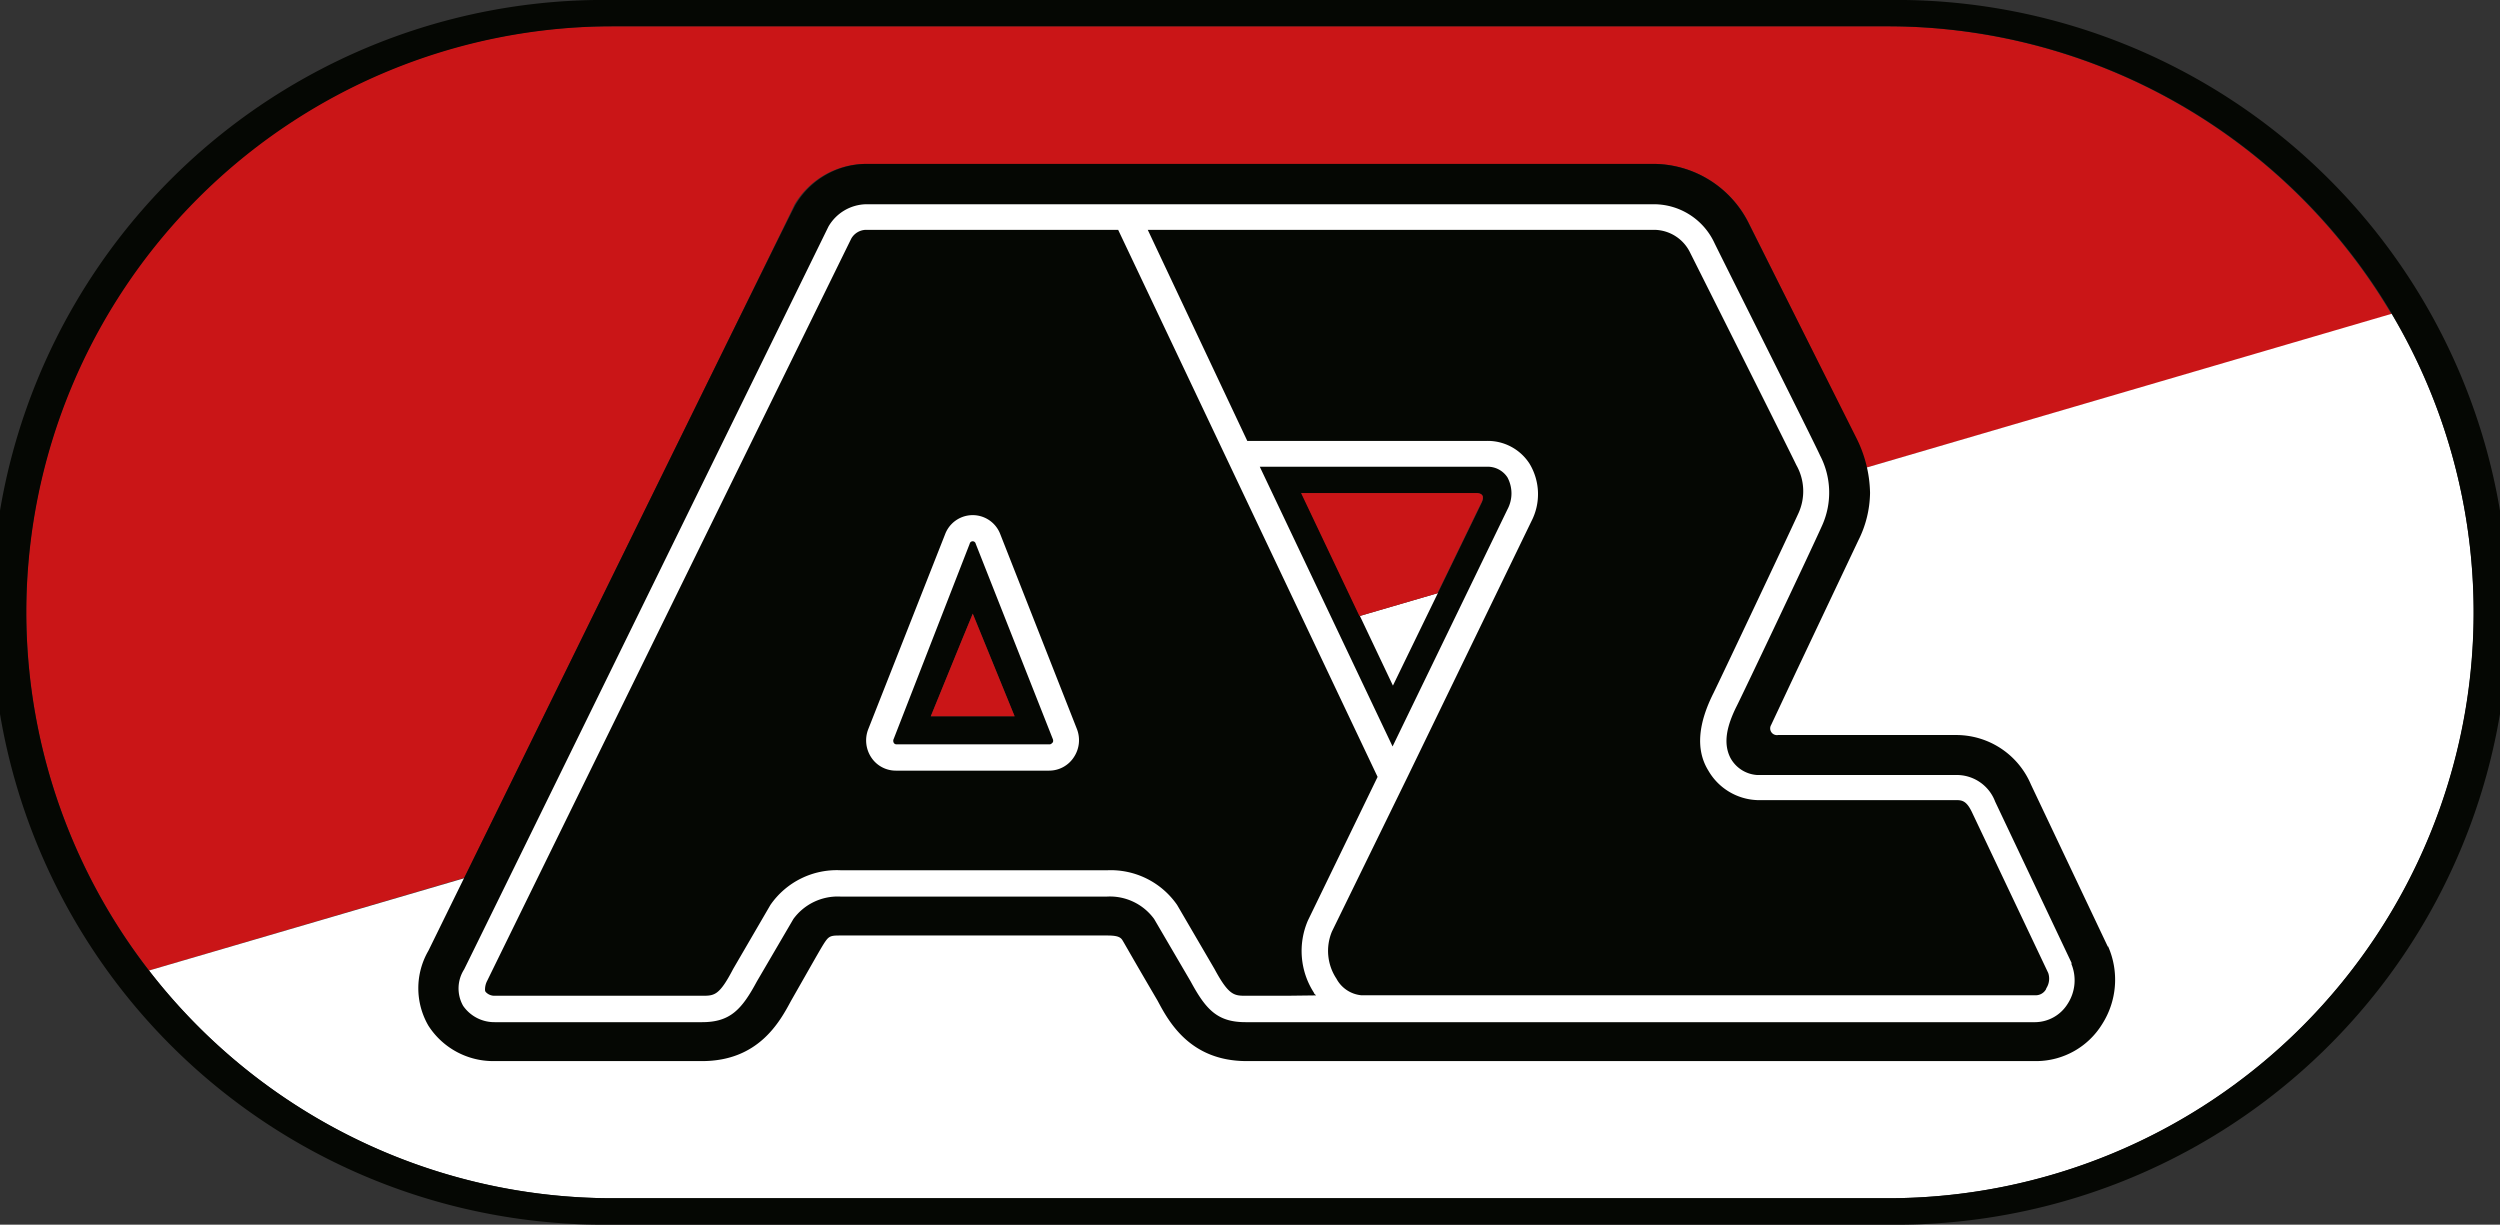
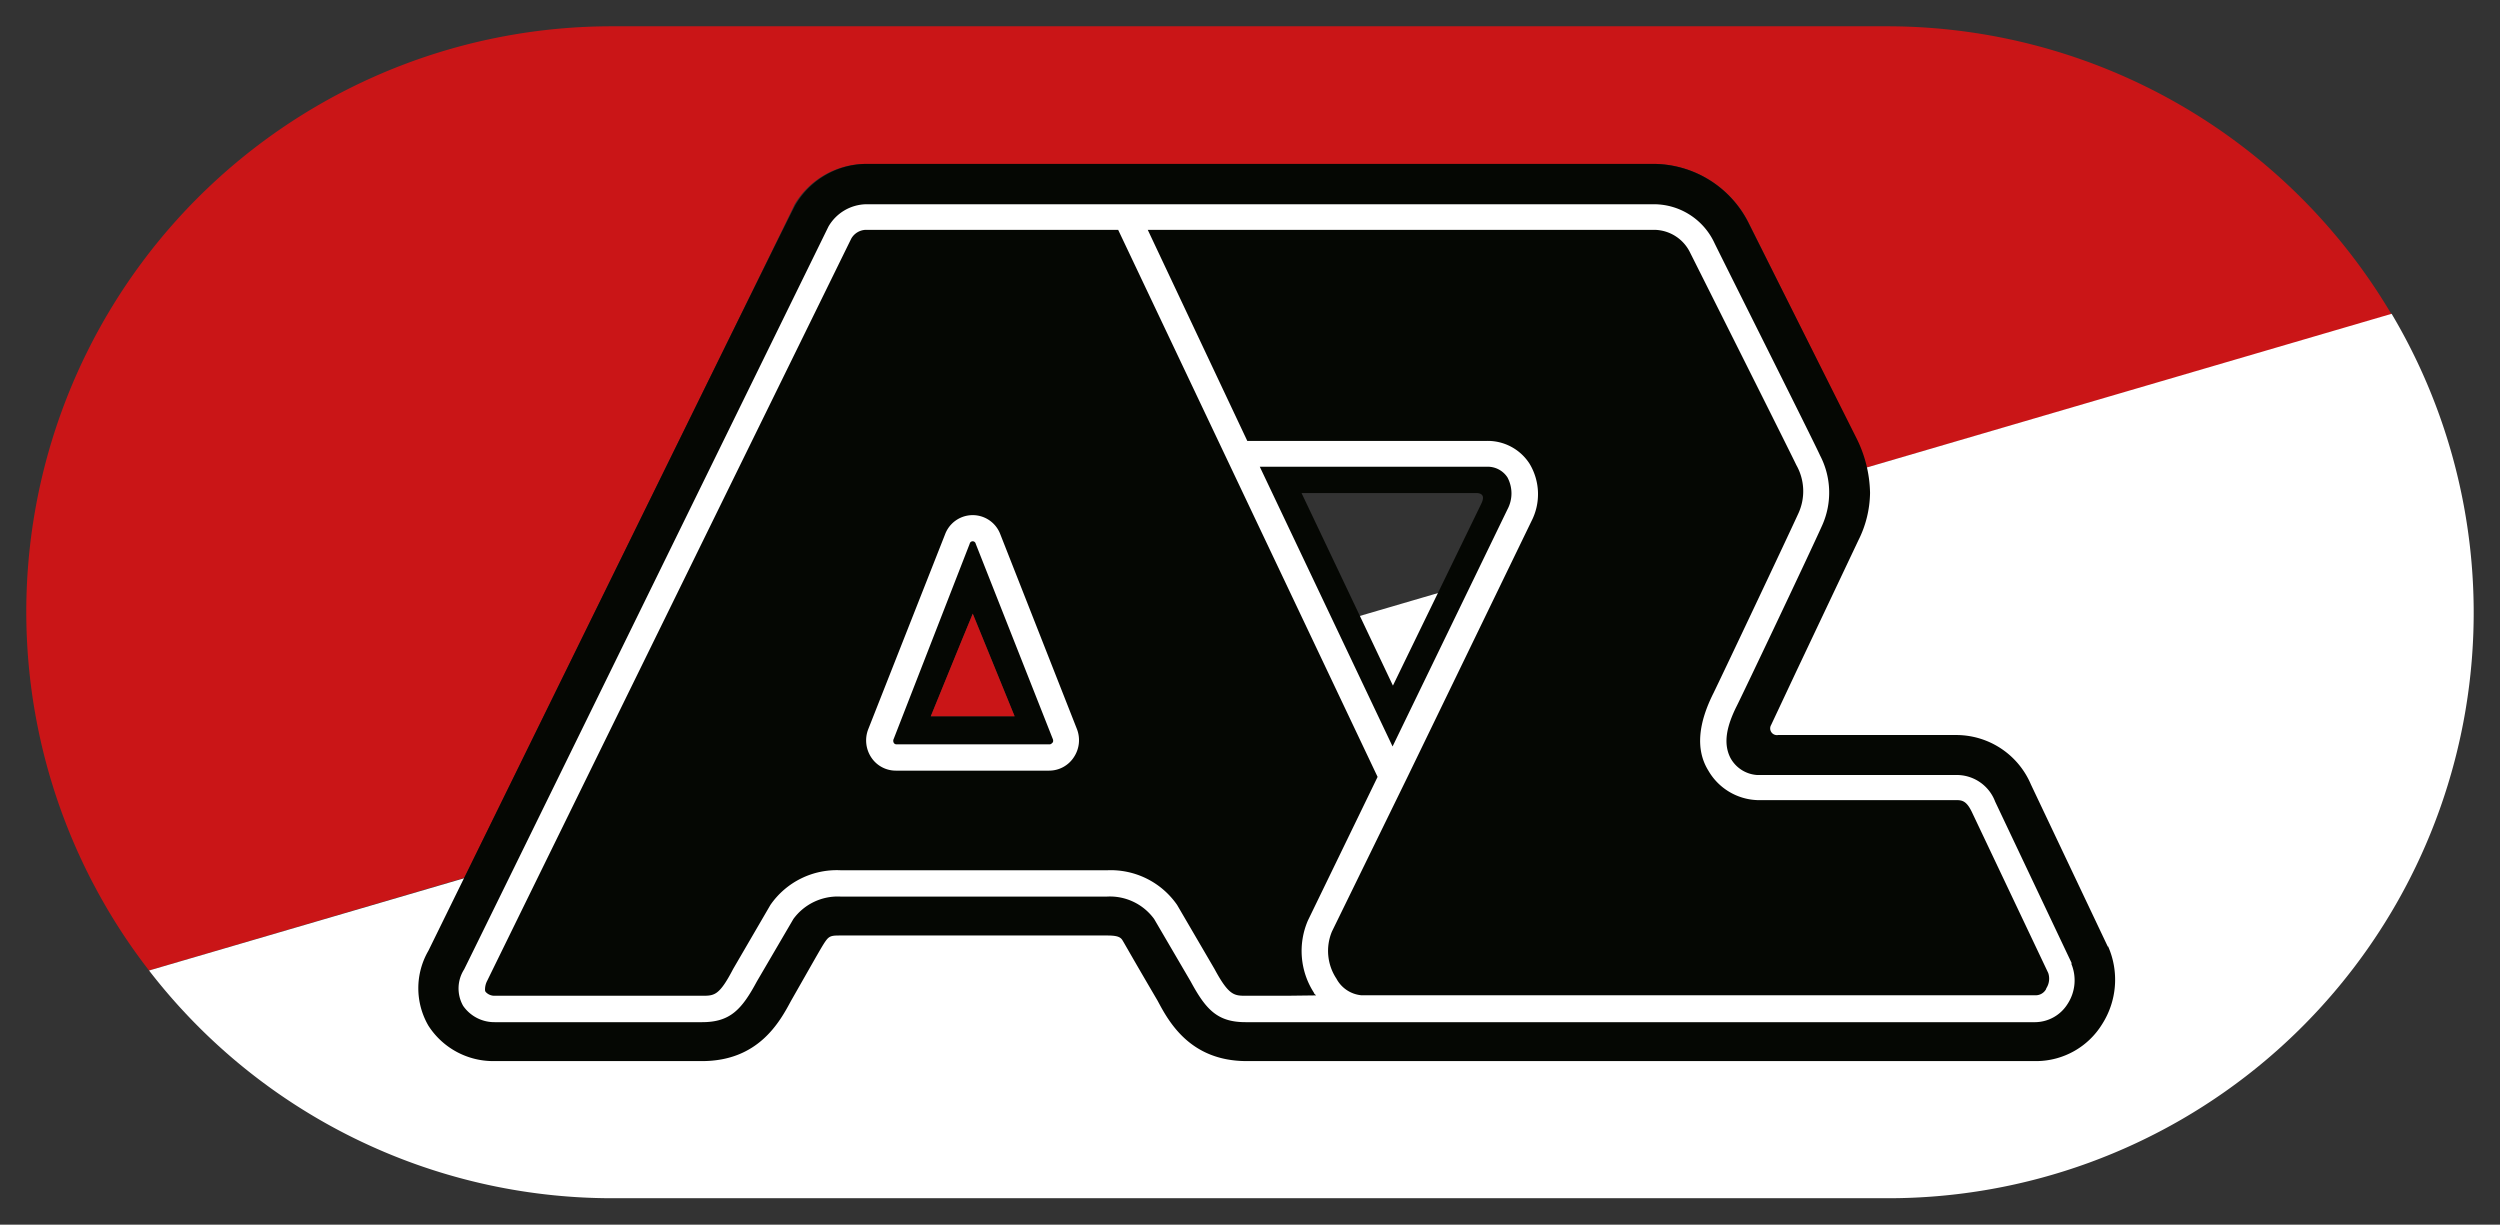
<svg xmlns="http://www.w3.org/2000/svg" id="Layer_1" data-name="Layer 1" viewBox="0 0 212 103.85">
  <rect x="0" y="0" width="212" height="103.85" fill="#333333" stroke="none" />
  <defs>
    <style>.cls-1{fill:#ca1517;}.cls-2{fill:#fff;}.cls-3{fill:#050703;}.cls-4{fill:none;}</style>
  </defs>
  <path class="cls-1" d="M78.12,19.46h66.8a9.06,9.06,0,0,1,8.1,5.12l9.09,18.26a13.86,13.86,0,0,1,.82,2.39l44.55-13A49.69,49.69,0,0,0,164.74,7.79H56.6A49.65,49.65,0,0,0,17.31,87.86L44.05,80c7.79-15.86,28-57,28-57.1A7.05,7.05,0,0,1,78.12,19.46Z" transform="translate(-4.67 -5.56)" />
  <path class="cls-2" d="M56.6,107.17H164.74a49.65,49.65,0,0,0,42.74-75L17.31,87.86A49.62,49.62,0,0,0,56.6,107.17" transform="translate(-4.67 -5.56)" />
-   <path class="cls-3" d="M6.9,57.49A49.76,49.76,0,0,1,56.6,7.79H164.74a49.69,49.69,0,1,1,0,99.38H56.6A49.75,49.75,0,0,1,6.9,57.49M56.6,5.56a51.93,51.93,0,1,0,0,103.85H164.74a51.93,51.93,0,1,0,0-103.85Z" transform="translate(-4.67 -5.56)" />
  <path class="cls-3" d="M130.29,48.26c-.15.32-4.64,9.55-7.5,15.44-2.26-4.77-5.94-12.53-7.75-16.33h14.79c.81,0,.61.57.46.89M83.6,66.3c.76-1.84,2.43-5.93,3.56-8.7l3.55,8.7Zm99.81,19.53-6.52-13.75a6.88,6.88,0,0,0-6.36-4.19H155.45a.57.57,0,0,1-.59-.85l2.1-4.47,5.29-11.17a9.19,9.19,0,0,0,1-4.05,10.77,10.77,0,0,0-1.1-4.53L153,24.58a9.06,9.06,0,0,0-8.1-5.12H78.12a7.05,7.05,0,0,0-6,3.47C72,23,41,86.18,41,86.18h0a6.33,6.33,0,0,0,0,6.36,6.53,6.53,0,0,0,5.54,3H64.21c4.79,0,6.59-3.34,7.54-5.11,2.4-4.21,2.7-4.77,3-5.16s.57-.38,1.3-.38H98.54c.73,0,1.11.08,1.3.38s.56,1,3,5.16c.94,1.77,2.75,5.11,7.54,5.11h67a6.58,6.58,0,0,0,5.55-3.13,7,7,0,0,0,.51-6.59" transform="translate(-4.67 -5.56)" />
  <path class="cls-2" d="M93.9,68.54a.25.25,0,0,1-.22.14h-13a.26.26,0,0,1-.22-.13.37.37,0,0,1,0-.34L86.9,51.67a.26.26,0,0,1,.51,0l6.53,16.54a.38.38,0,0,1,0,.33M89.49,50.85a2.5,2.5,0,0,0-4.67,0L78.3,67.39a2.61,2.61,0,0,0,.24,2.38,2.49,2.49,0,0,0,2.1,1.14h13a2.5,2.5,0,0,0,2.1-1.15A2.6,2.6,0,0,0,96,67.4Zm88.68,38.6a1,1,0,0,1-.89.51c-1,0-20.24,0-57.16,0v0A2.68,2.68,0,0,1,118,88.55a4.26,4.26,0,0,1-.38-4L124,71.5l0,0v0l10.53-21.73a5,5,0,0,0-.15-4.88,4.21,4.21,0,0,0-3.65-1.94H110.44L102,25.05h42.95A3.42,3.42,0,0,1,148,27c2.93,5.83,8.58,17.11,9,18a4.5,4.5,0,0,1,.18,4.08c-1,2.19-6.59,14-7.21,15.26-1.25,2.49-1.56,4.75-.43,6.57a5,5,0,0,0,4.16,2.5l16.86,0c.5,0,.87.07,1.32,1l6.48,13.66a1.5,1.5,0,0,1-.16,1.29M111.5,45.14h19.23a2,2,0,0,1,1.77.9,2.87,2.87,0,0,1,0,2.72l-9.74,20.1ZM113.8,90h-3.46c-1,0-1.46,0-2.68-2.27l-3.17-5.43a6.84,6.84,0,0,0-5.95-2.94H76a6.84,6.84,0,0,0-6,2.94l-3.16,5.43C65.66,90,65.24,90,64.21,90l-17.57,0a1,1,0,0,1-.79-.33.33.33,0,0,1-.05-.19A1.61,1.61,0,0,1,46,88.7c1-2.06,29.64-60.43,30.86-62.91a1.47,1.47,0,0,1,1.24-.74H99.49l22,46.39-5.91,12.18a6.52,6.52,0,0,0,.51,6.12c0,.08.12.15.18.23Zm66.56-2.74-6.5-13.72a3.48,3.48,0,0,0-3.33-2.26l-16.86,0a2.78,2.78,0,0,1-2.26-1.45c-.61-1.2-.36-2.61.53-4.39.63-1.25,6.28-13.15,7.26-15.35a6.8,6.8,0,0,0-.19-5.91c-.53-1.19-8.68-17.42-9-18.11a5.67,5.67,0,0,0-5.07-3.19H78.12a3.78,3.78,0,0,0-3.19,1.88c-.35.71-29.87,60.94-30.9,63a3,3,0,0,0-.09,3.09,3.22,3.22,0,0,0,2.69,1.39l17.58,0c2.38,0,3.36-1.07,4.64-3.45l3.1-5.3a4.66,4.66,0,0,1,4-1.9H98.54a4.64,4.64,0,0,1,4,1.9l3.1,5.3c1.29,2.38,2.26,3.45,4.65,3.45h3.46c41.06,0,62.43,0,63.52,0a3.28,3.28,0,0,0,2.74-1.56,3.66,3.66,0,0,0,.3-3.41" transform="translate(-4.67 -5.56)" />
  <path class="cls-4" d="M122.79,63.7c1.14-2.34,2.53-5.21,3.81-7.83L120,57.8C121,59.93,122,62,122.79,63.7Z" transform="translate(-4.67 -5.56)" />
-   <path class="cls-1" d="M129.83,47.37H115c1.17,2.45,3.11,6.55,4.95,10.43l6.61-1.93,3.69-7.61C130.44,47.94,130.64,47.37,129.83,47.37Z" transform="translate(-4.67 -5.56)" />
  <path class="cls-1" d="M83.6,66.3h7.11l-3.55-8.7C86,60.37,84.36,64.46,83.6,66.3Z" transform="translate(-4.67 -5.56)" />
</svg>